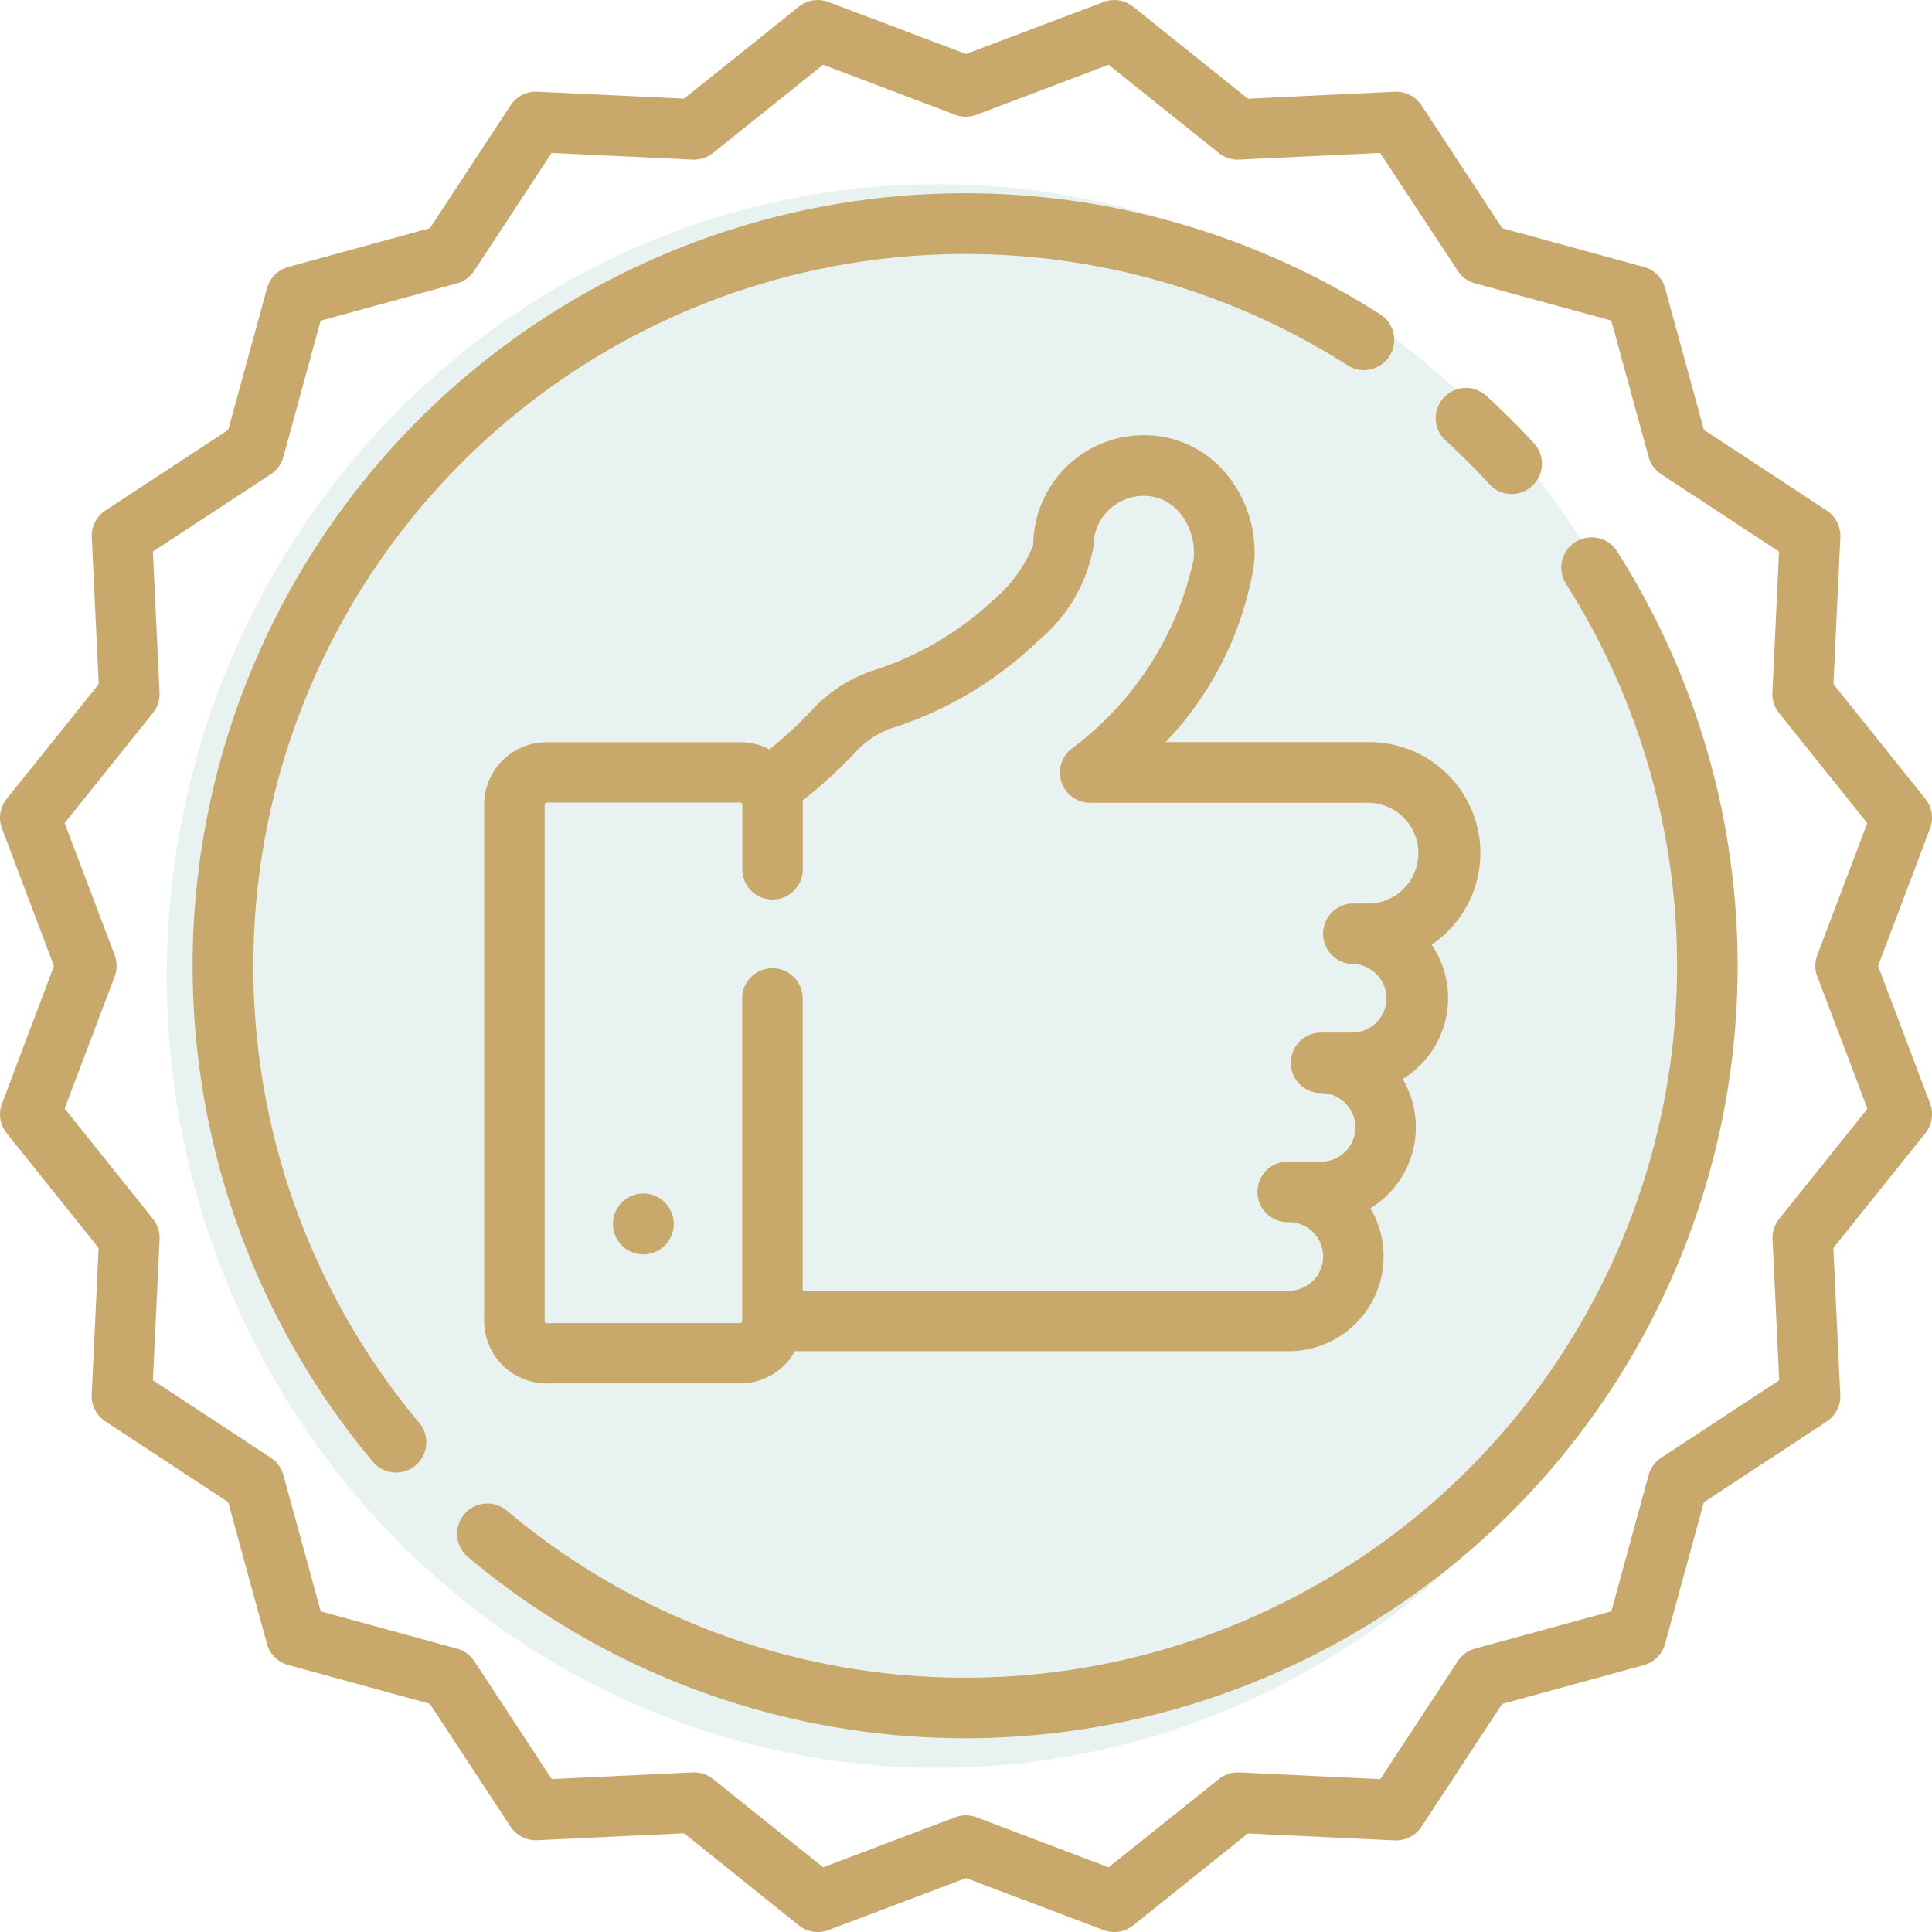
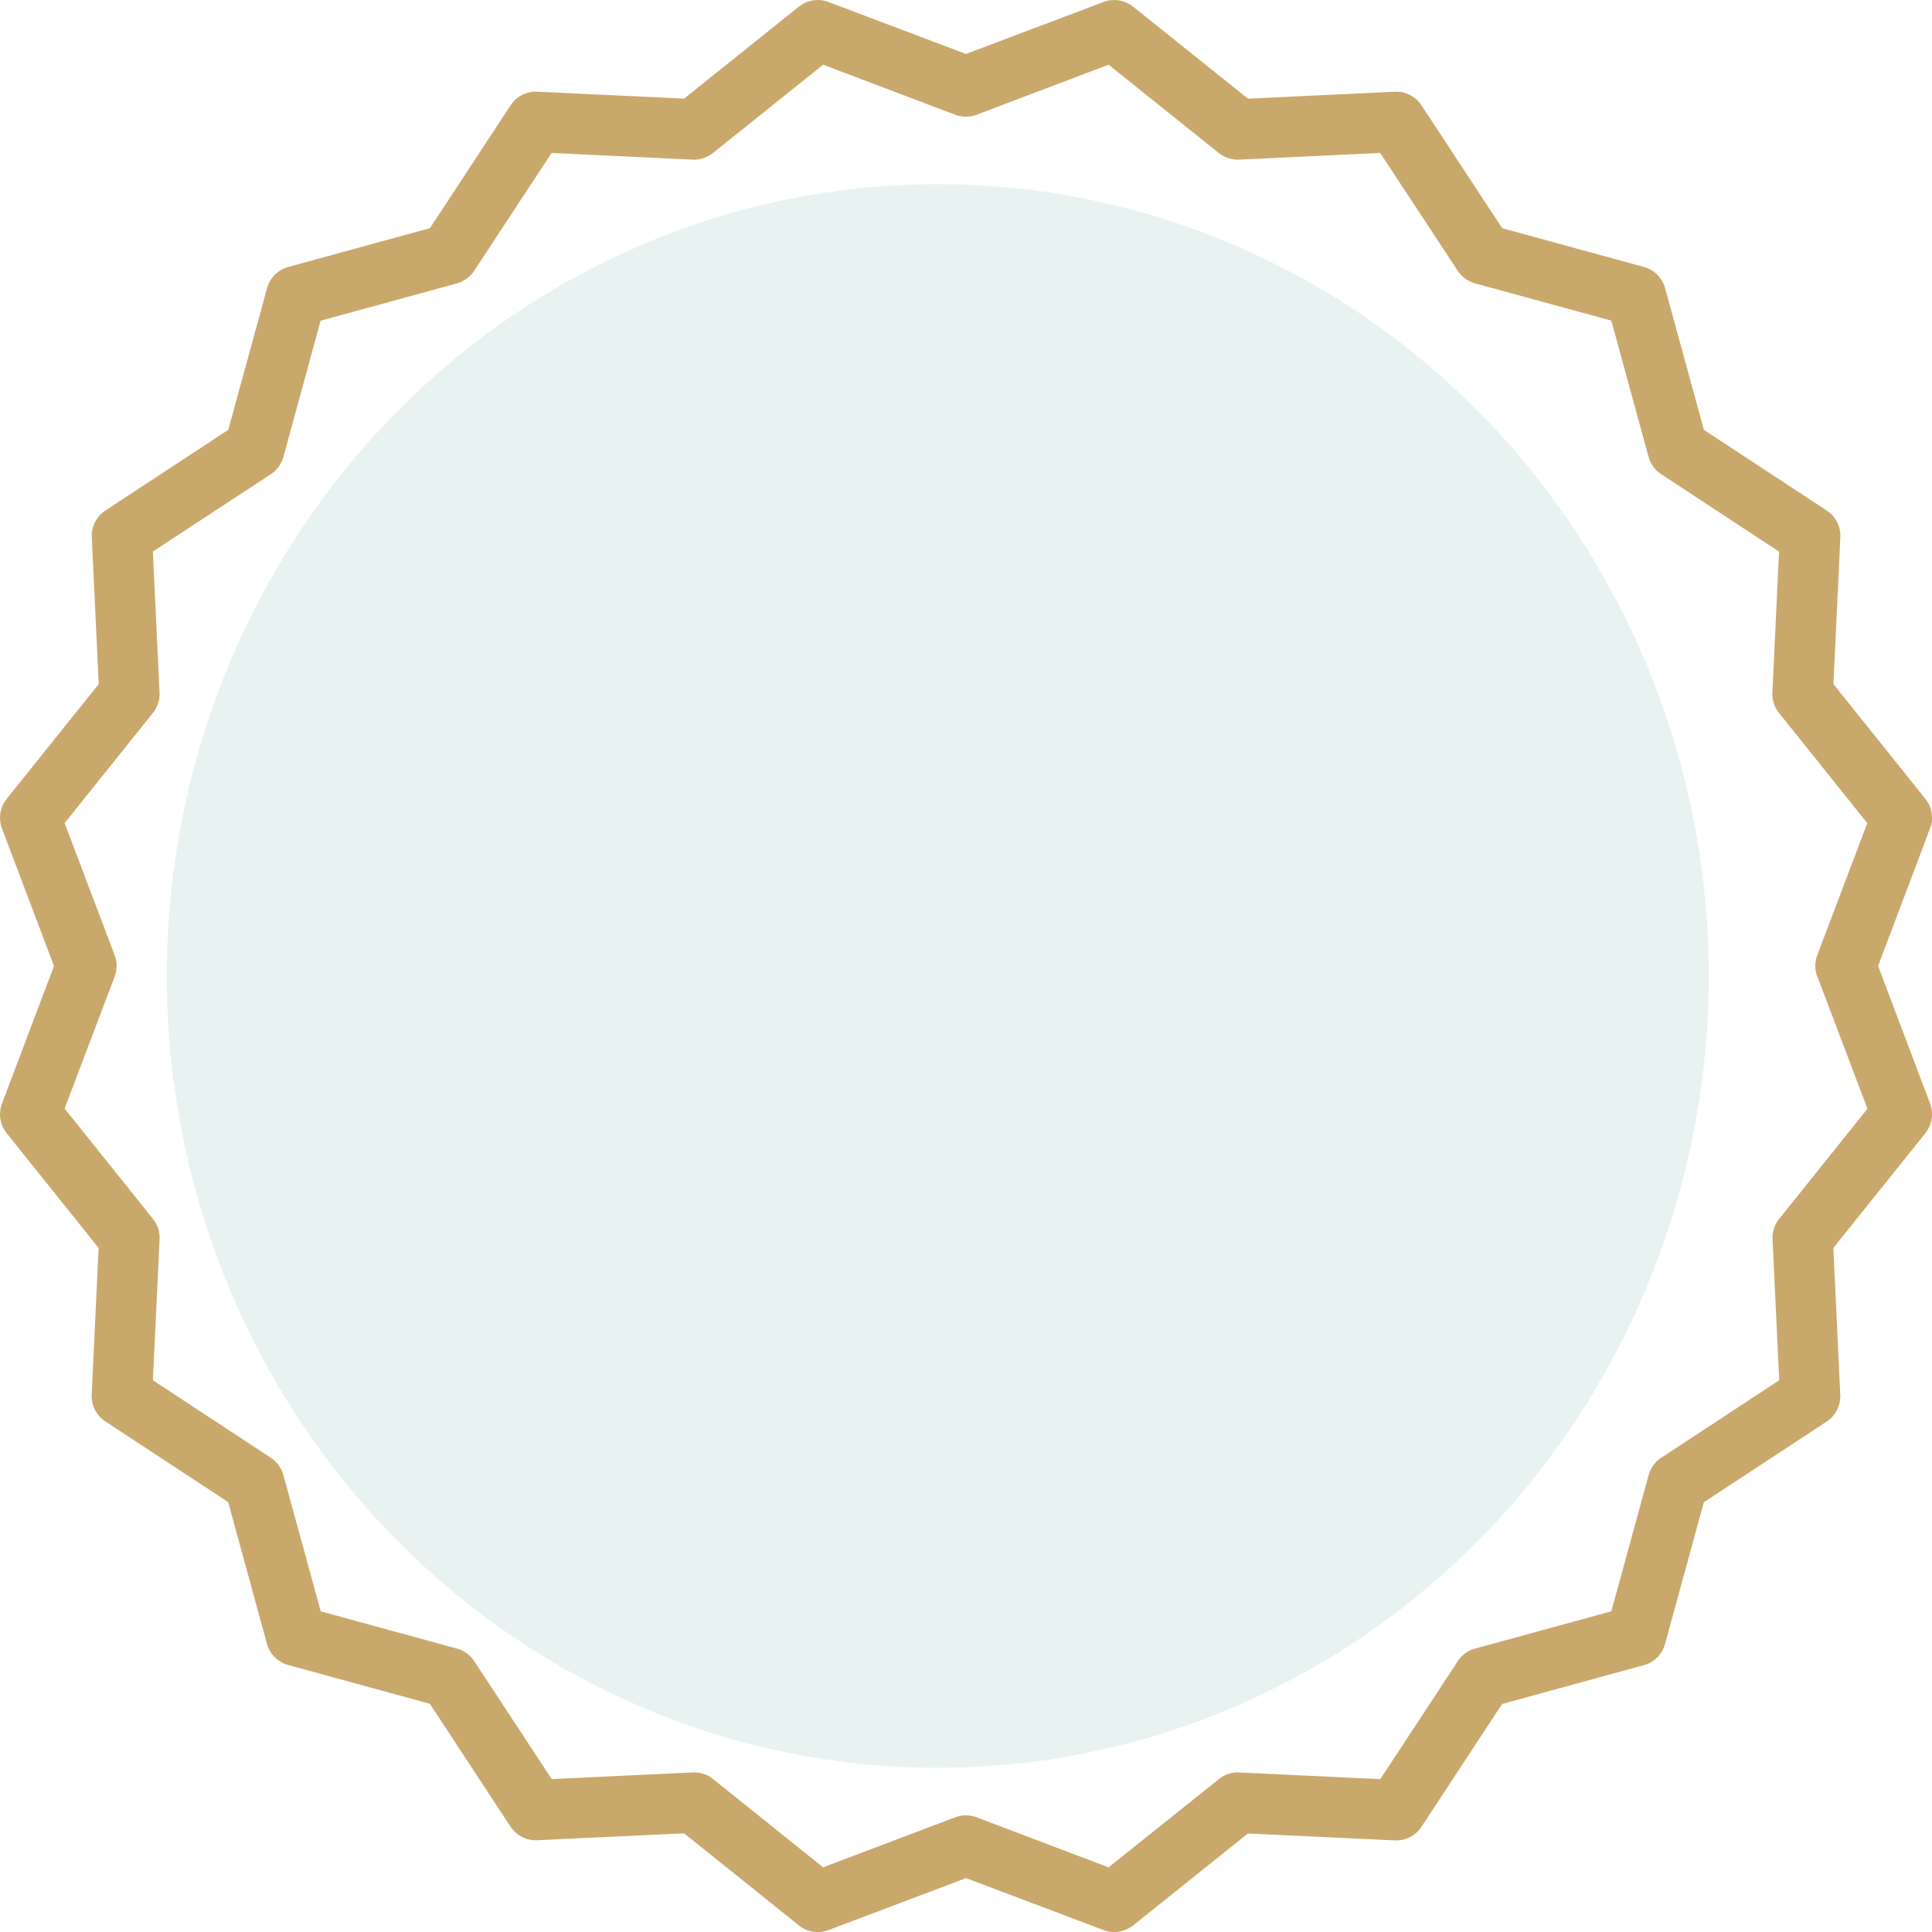
<svg xmlns="http://www.w3.org/2000/svg" id="credentials-quality-icon" width="46.358" height="46.358" viewBox="0 0 46.358 46.358">
  <defs>
    <style>
            .cls-1{fill:rgba(1,128,107,.09)}.cls-2,.cls-3{fill:#C9A86C}.cls-3{fill-rule:evenodd}
        </style>
  </defs>
  <ellipse id="Ellipse_68" cx="18.5" cy="19" class="cls-1" data-name="Ellipse 68" rx="18.5" ry="19" transform="translate(4.001 4.419)" />
-   <path id="Path_311" d="M73.905 58.511a2.664 2.664 0 0 0-2.662-2.662h-4.891a8.024 8.024 0 0 0 2.115-4.221 2.935 2.935 0 0 0-.706-2.27 2.552 2.552 0 0 0-1.9-.874h-.026a2.653 2.653 0 0 0-2.66 2.639 3.379 3.379 0 0 1-.965 1.323 7.561 7.561 0 0 1-2.881 1.686 3.532 3.532 0 0 0-1.484.97 9.47 9.47 0 0 1-1 .922 1.49 1.49 0 0 0-.7-.173H51.5a1.5 1.5 0 0 0-1.5 1.5v12.386a1.5 1.5 0 0 0 1.5 1.5h4.646a1.5 1.5 0 0 0 1.312-.774h11.85a2.273 2.273 0 0 0 1.958-3.43 2.275 2.275 0 0 0 .774-3.1 2.275 2.275 0 0 0 .695-3.222 2.661 2.661 0 0 0 1.169-2.2zm-2.662 1.21h-.387a.726.726 0 0 0 0 1.452.823.823 0 0 1 0 1.645h-.774a.726.726 0 0 0 0 1.452.823.823 0 0 1 0 1.646h-.774a.726.726 0 1 0 0 1.451.823.823 0 0 1 0 1.646H57.643V62a.726.726 0 1 0-1.452 0v7.742a.048.048 0 0 1-.048.048H51.5a.048.048 0 0 1-.048-.048V57.349a.048.048 0 0 1 .048-.049h4.646a.048.048 0 0 1 .048.048V58.9a.726.726 0 1 0 1.452 0v-1.551c0-.035 0-.07-.005-.1A11.02 11.02 0 0 0 58.9 56.1a2.09 2.09 0 0 1 .873-.583 8.986 8.986 0 0 0 3.522-2.1 3.787 3.787 0 0 0 1.328-2.277 1.189 1.189 0 0 1 .353-.85 1.217 1.217 0 0 1 .867-.35 1.107 1.107 0 0 1 .831.386 1.5 1.5 0 0 1 .348 1.148 7.672 7.672 0 0 1-2.938 4.541.726.726 0 0 0 .457 1.29h6.7a1.21 1.21 0 0 1 0 2.419z" class="cls-2" data-name="Path 311" transform="translate(-38.383 -38.042)" />
-   <path id="Path_312" d="M54.721 71.98a.73.73 0 1 0 .73.73.733.733 0 0 0-.73-.73z" class="cls-3" data-name="Path 312" transform="translate(-39.284 -43.342)" />
  <path id="Path_313" d="M80.064 58.179l1.247-3.3a.726.726 0 0 0-.112-.711l-2.206-2.753.166-3.524a.726.726 0 0 0-.326-.64l-2.948-1.936-.931-3.4a.726.726 0 0 0-.509-.509l-3.4-.93-1.936-2.948a.726.726 0 0 0-.641-.327l-3.524.167-2.755-2.208a.726.726 0 0 0-.71-.112l-3.3 1.247-3.3-1.247a.726.726 0 0 0-.711.112l-2.752 2.206-3.523-.166a.724.724 0 0 0-.641.327l-1.936 2.948-3.4.931a.726.726 0 0 0-.508.508l-.931 3.4-2.948 1.936a.726.726 0 0 0-.327.641l.167 3.524-2.209 2.754a.726.726 0 0 0-.112.711l1.247 3.3-1.247 3.3a.726.726 0 0 0 .112.711l2.206 2.753-.166 3.522a.726.726 0 0 0 .327.64l2.948 1.936.93 3.4a.727.727 0 0 0 .509.509l3.4.931 1.936 2.948a.728.728 0 0 0 .641.326l3.524-.166 2.754 2.21a.726.726 0 0 0 .711.112l3.3-1.247 3.3 1.247a.726.726 0 0 0 .71-.112l2.753-2.206 3.524.166a.726.726 0 0 0 .64-.326l1.936-2.948 3.4-.931a.726.726 0 0 0 .509-.509l.931-3.4 2.948-1.936a.726.726 0 0 0 .326-.641l-.166-3.524 2.209-2.756a.726.726 0 0 0 .112-.71l-1.247-3.3zm-1.455.257l1.2 3.168-2.118 2.644a.726.726 0 0 0-.159.488l.16 3.384-2.834 1.86a.726.726 0 0 0-.3.416l-.894 3.267-3.268.894a.726.726 0 0 0-.415.3L68.12 77.69l-3.384-.16a.727.727 0 0 0-.488.159L61.6 79.806l-3.168-1.2a.726.726 0 0 0-.513 0l-3.169 1.2-2.64-2.118a.727.727 0 0 0-.488-.159l-3.384.16-1.859-2.831a.726.726 0 0 0-.415-.3l-3.268-.894-.896-3.269a.726.726 0 0 0-.3-.415l-2.831-1.86.16-3.384a.726.726 0 0 0-.159-.488L36.551 61.6l1.2-3.168a.726.726 0 0 0 0-.513l-1.2-3.169 2.118-2.644a.726.726 0 0 0 .159-.488l-.16-3.384 2.832-1.856a.726.726 0 0 0 .3-.415l.893-3.268 3.268-.894a.724.724 0 0 0 .415-.3l1.86-2.831 3.383.16a.726.726 0 0 0 .488-.159l2.644-2.118 3.169 1.2a.732.732 0 0 0 .513 0l3.168-1.2 2.644 2.118a.726.726 0 0 0 .488.159l3.384-.16 1.863 2.83a.73.73 0 0 0 .416.3l3.267.893.894 3.268a.727.727 0 0 0 .3.415l2.831 1.86-.16 3.383a.726.726 0 0 0 .159.488l2.118 2.644-1.2 3.169a.726.726 0 0 0 0 .513z" class="cls-2" data-name="Path 313" transform="translate(-35 -35)" />
-   <path id="Path_314" d="M73.164 47q-.545-.593-1.138-1.138a.726.726 0 1 0-.982 1.069q.547.5 1.051 1.051A.726.726 0 0 0 73.164 47zm-3.717-3.119a18.536 18.536 0 0 0-24.141 27.56.726.726 0 0 0 1.111-.934 17.085 17.085 0 0 1 22.25-25.4.726.726 0 1 0 .78-1.224zm5.7 5.7a.726.726 0 1 0-1.225.78 17.084 17.084 0 0 1-25.4 22.25.726.726 0 1 0-.934 1.111 18.536 18.536 0 0 0 27.56-24.141z" class="cls-3" data-name="Path 314" transform="translate(-36.346 -36.351)" />
</svg>